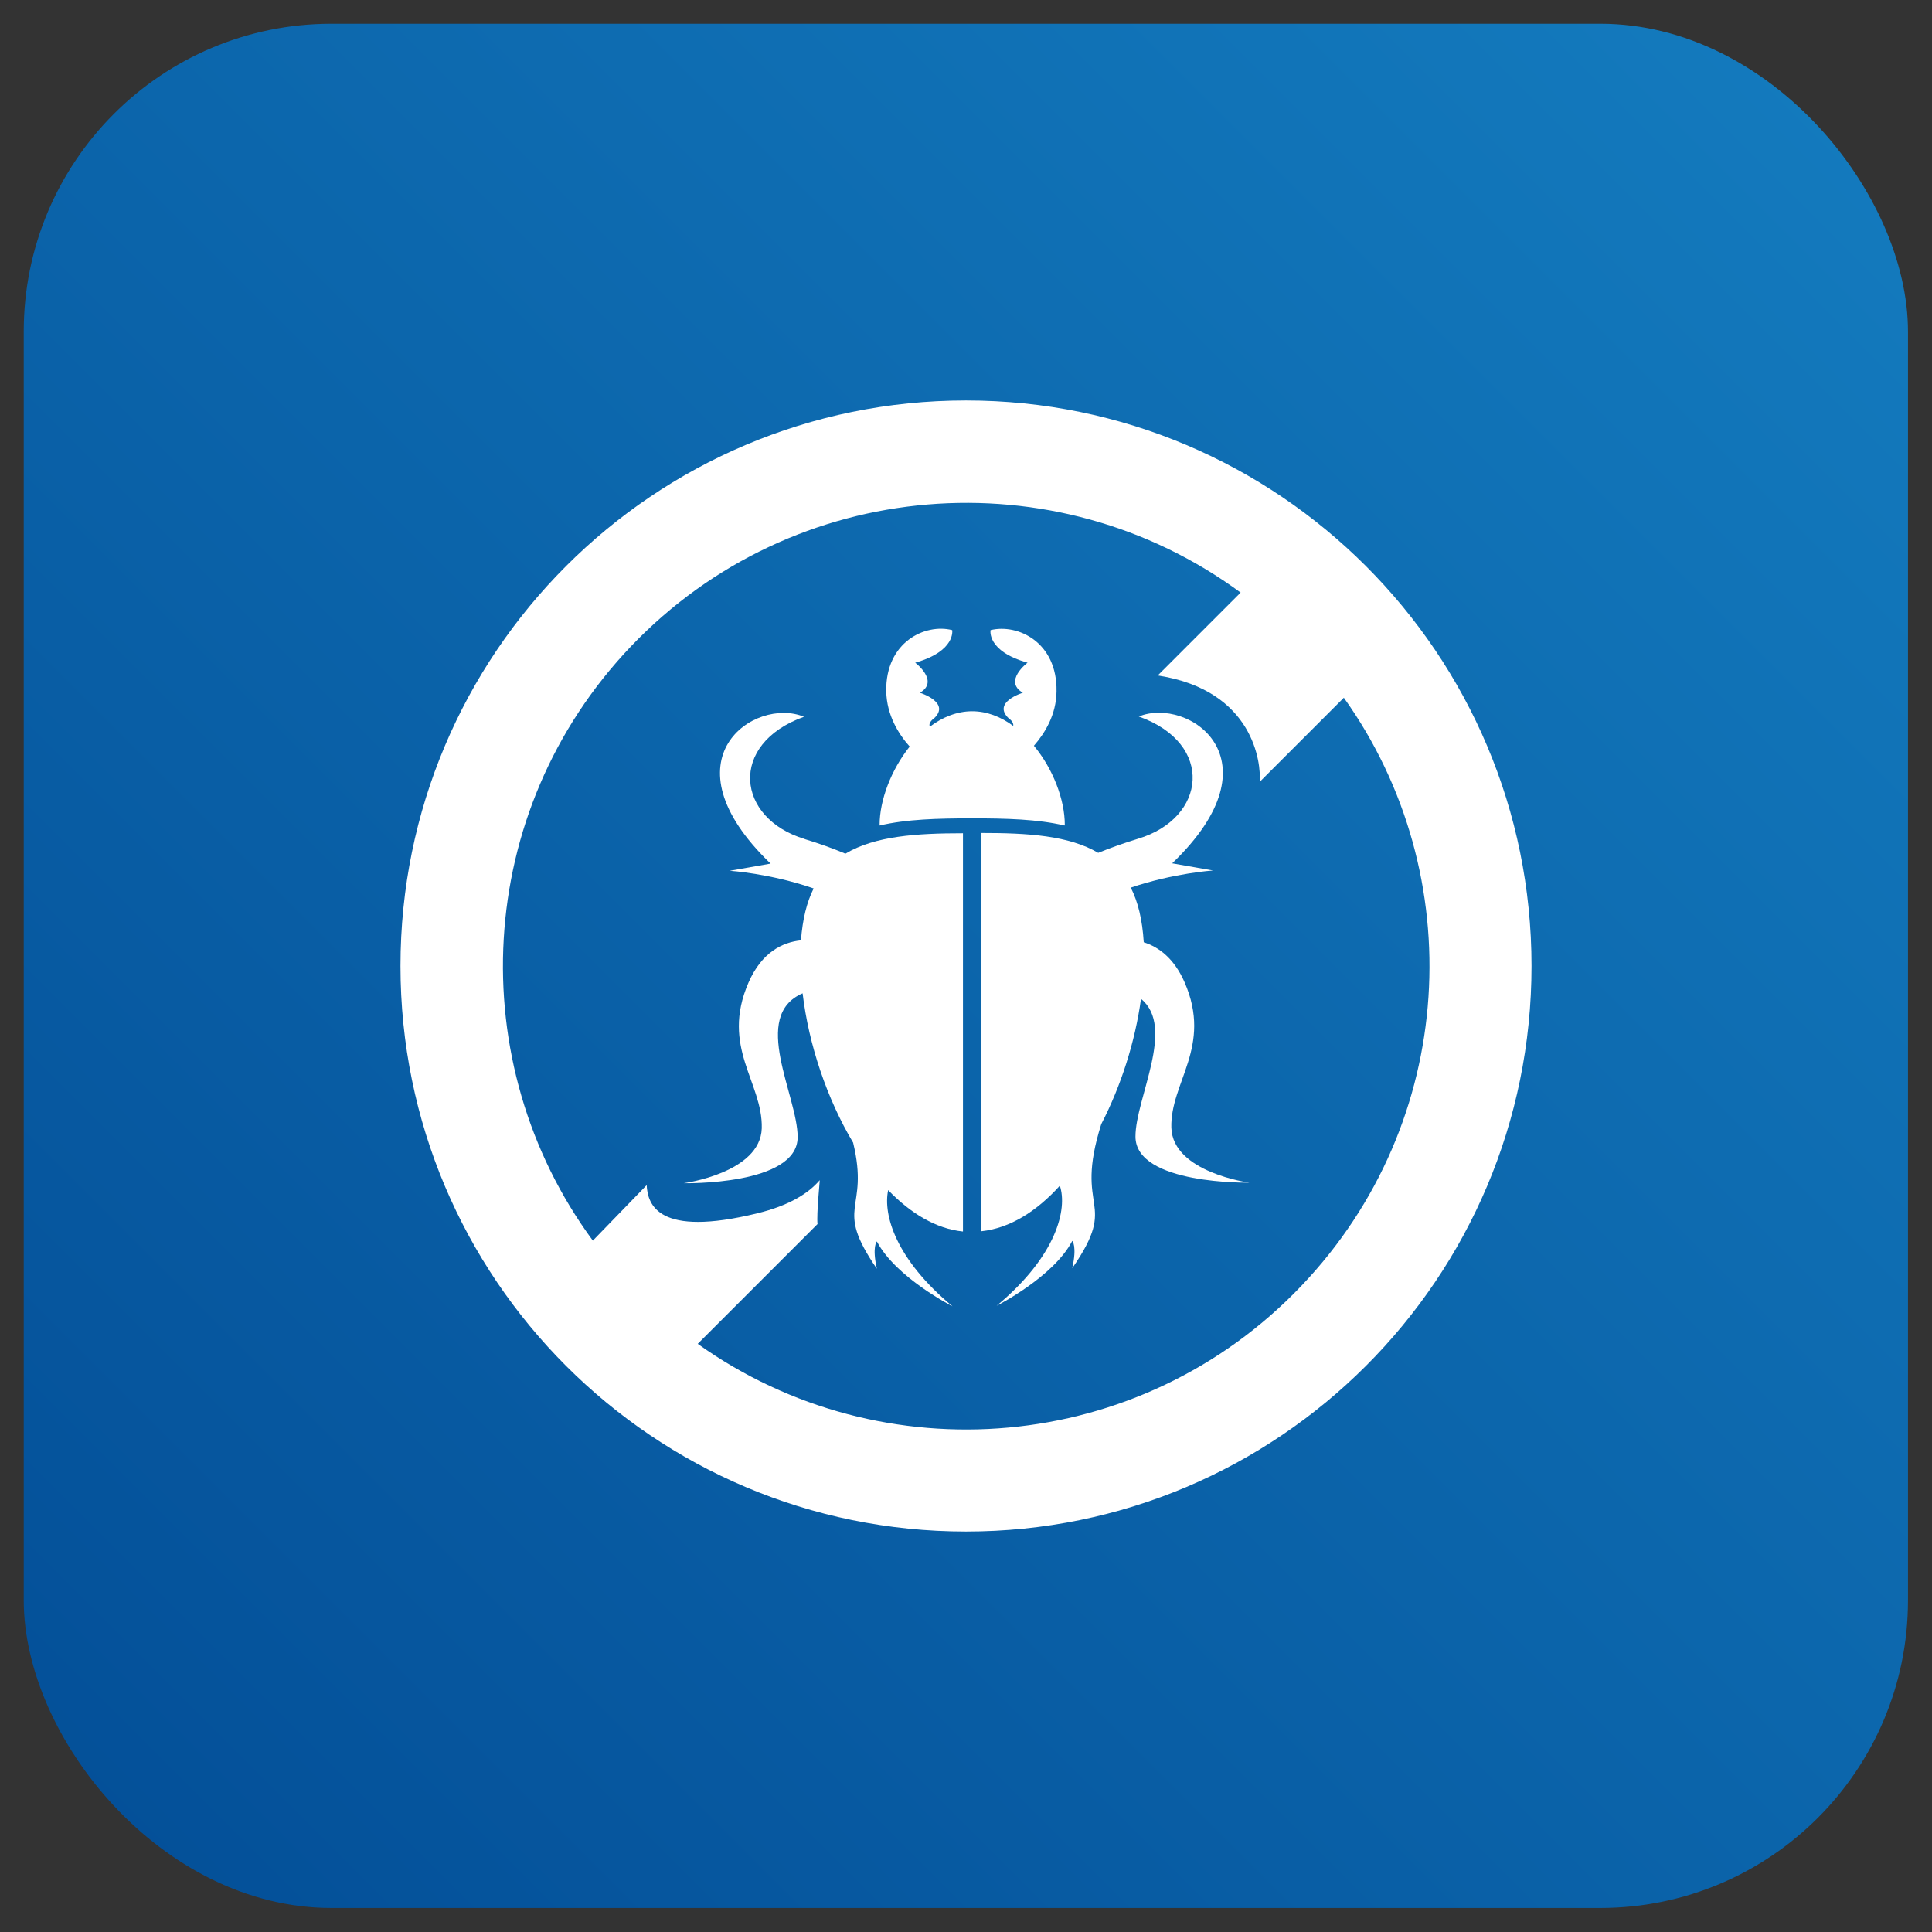
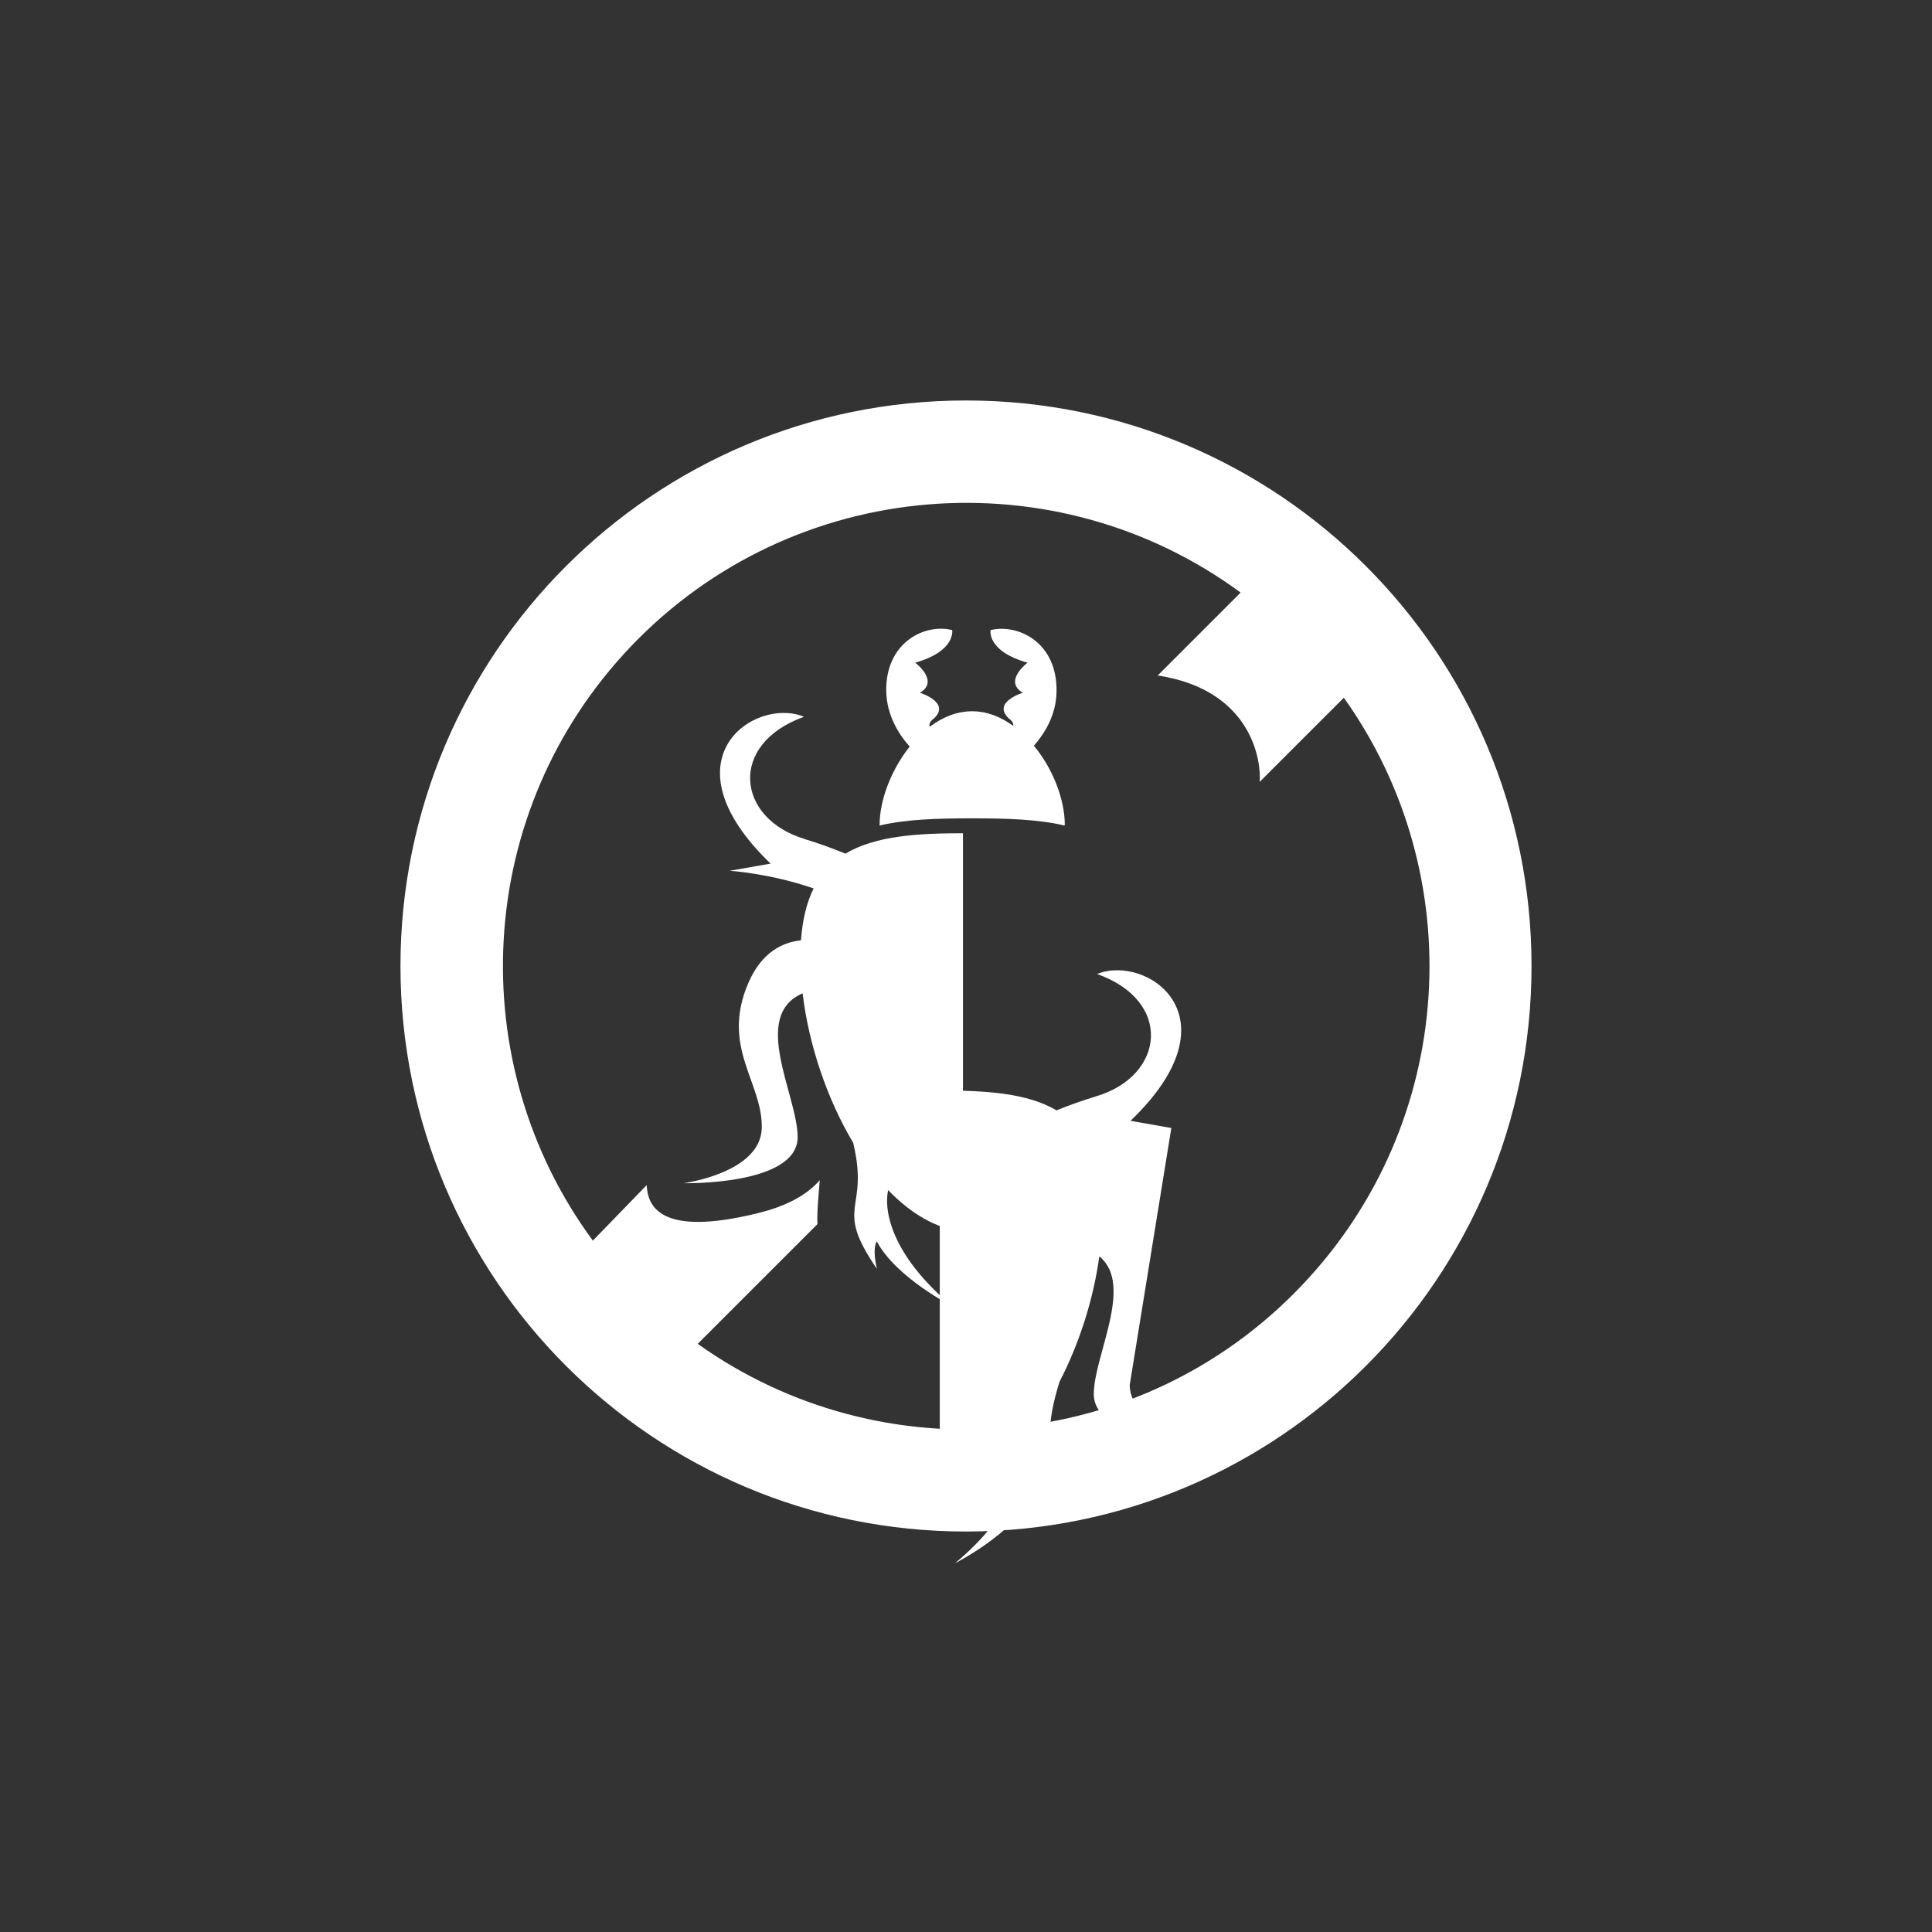
<svg xmlns="http://www.w3.org/2000/svg" id="glyph" viewBox="0 0 70 70">
  <rect x="0" y="0" width="70" height="70" fill="#333333" stroke="none" />
  <defs>
    <style>      .cls-1 {        fill: #fff;      }      .cls-2 {        fill: url(#linear-gradient);      }    </style>
    <linearGradient id="linear-gradient" x1=".87" y1="69.13" x2="69.14" y2=".86" gradientUnits="userSpaceOnUse">
      <stop offset="0" stop-color="#034e97" />
      <stop offset="1" stop-color="#147cbf" />
    </linearGradient>
  </defs>
  <g id="Bugs_Free">
-     <rect class="cls-2" x=".86" y=".86" width="68.27" height="68.27" rx="11.15" ry="11.15" />
    <g id="forbidden_prohibited_virus_bugs_bettle">
      <g>
        <path class="cls-1" d="M35,14.51c-11.32,0-20.49,9.17-20.49,20.49s9.17,20.49,20.49,20.49,20.49-9.17,20.49-20.49-9.17-20.49-20.49-20.49ZM47.15,46.59c-5.83,6.12-15.18,6.87-21.87,2.1l4.34-4.34c-.04-.37.09-1.6.08-1.59-.41.48-1.11.92-2.26,1.2-3.6.88-3.97-.31-4.01-1.02,0,0,0,0,0,0l-1.95,2.01c-4.74-6.44-4.33-15.54,1.38-21.53,5.9-6.18,15.39-6.88,22.09-1.95l-3.01,3.01s.03,0,.05,0c3.43.55,3.71,3.17,3.65,3.85l3.05-3.05c4.58,6.42,4.11,15.39-1.54,21.31h0Z" />
        <g>
          <path class="cls-1" d="M38.58,29.89c0-.92-.43-2.04-1.12-2.87.4-.46.81-1.12.82-1.97.03-1.79-1.41-2.46-2.39-2.22,0,0-.15.76,1.34,1.18,0,0-.89.67-.17,1.09,0,0-1.13.34-.51.93,0,0,.19.12.16.27-.45-.33-.95-.53-1.49-.53s-1.07.21-1.53.56c-.07-.16.15-.3.15-.3.62-.58-.51-.93-.51-.93.72-.42-.17-1.09-.17-1.09,1.48-.42,1.34-1.18,1.34-1.18-.98-.25-2.42.43-2.39,2.22.02.86.44,1.54.85,2-.67.84-1.09,1.94-1.09,2.84,0,0,0,.01,0,.02.97-.23,2.12-.26,3.35-.26s2.38.03,3.35.26c0,0,0-.01,0-.02Z" />
          <path class="cls-1" d="M29.16,30.4c-2.48-.74-2.79-3.44-.03-4.43-1.78-.74-5.15,1.53-1.21,5.32l-1.48.26s1.45.09,3.04.64c-.25.5-.4,1.11-.46,1.88-.67.07-1.42.43-1.9,1.53-1.02,2.35.52,3.61.48,5.28-.05,1.62-2.83,1.99-2.83,1.99,0,0,4.13.09,4.13-1.67,0-1.5-1.72-4.39.18-5.21.22,1.85.88,3.82,1.83,5.41.61,2.52-.74,2.24.86,4.57-.18-.81,0-.99,0-.99.69,1.31,2.74,2.35,2.74,2.35-2.06-1.71-2.52-3.32-2.33-4.21.81.84,1.73,1.4,2.71,1.5v-14.43c-1.68,0-3.19.1-4.26.74-.45-.19-.95-.37-1.48-.53h0Z" />
-           <path class="cls-1" d="M42.44,40.87c-.05-1.66,1.5-2.93.48-5.28-.38-.87-.94-1.28-1.48-1.45-.05-.82-.21-1.47-.47-1.98,1.57-.53,2.98-.62,2.98-.62l-1.48-.26c3.94-3.78.58-6.05-1.21-5.32,2.76.98,2.45,3.69-.03,4.43-.52.16-1,.33-1.44.51-1.07-.63-2.56-.72-4.23-.72v14.43c1.03-.11,2-.72,2.84-1.65.28.84-.11,2.54-2.29,4.35,0,0,2.06-1.04,2.74-2.35,0,0,.18.18,0,.99,1.73-2.51.03-1.99,1.05-5.22.72-1.39,1.23-3,1.44-4.54,1.27,1.03-.2,3.6-.2,4.99,0,1.75,4.13,1.67,4.13,1.67,0,0-2.78-.37-2.83-1.99h0Z" />
+           <path class="cls-1" d="M42.44,40.87l-1.48-.26c3.94-3.78.58-6.05-1.21-5.32,2.76.98,2.45,3.69-.03,4.43-.52.16-1,.33-1.44.51-1.07-.63-2.56-.72-4.23-.72v14.43c1.03-.11,2-.72,2.84-1.65.28.84-.11,2.54-2.29,4.35,0,0,2.06-1.04,2.74-2.35,0,0,.18.18,0,.99,1.73-2.51.03-1.99,1.05-5.22.72-1.39,1.23-3,1.44-4.54,1.27,1.03-.2,3.6-.2,4.99,0,1.75,4.13,1.67,4.13,1.67,0,0-2.78-.37-2.83-1.99h0Z" />
        </g>
      </g>
    </g>
  </g>
</svg>